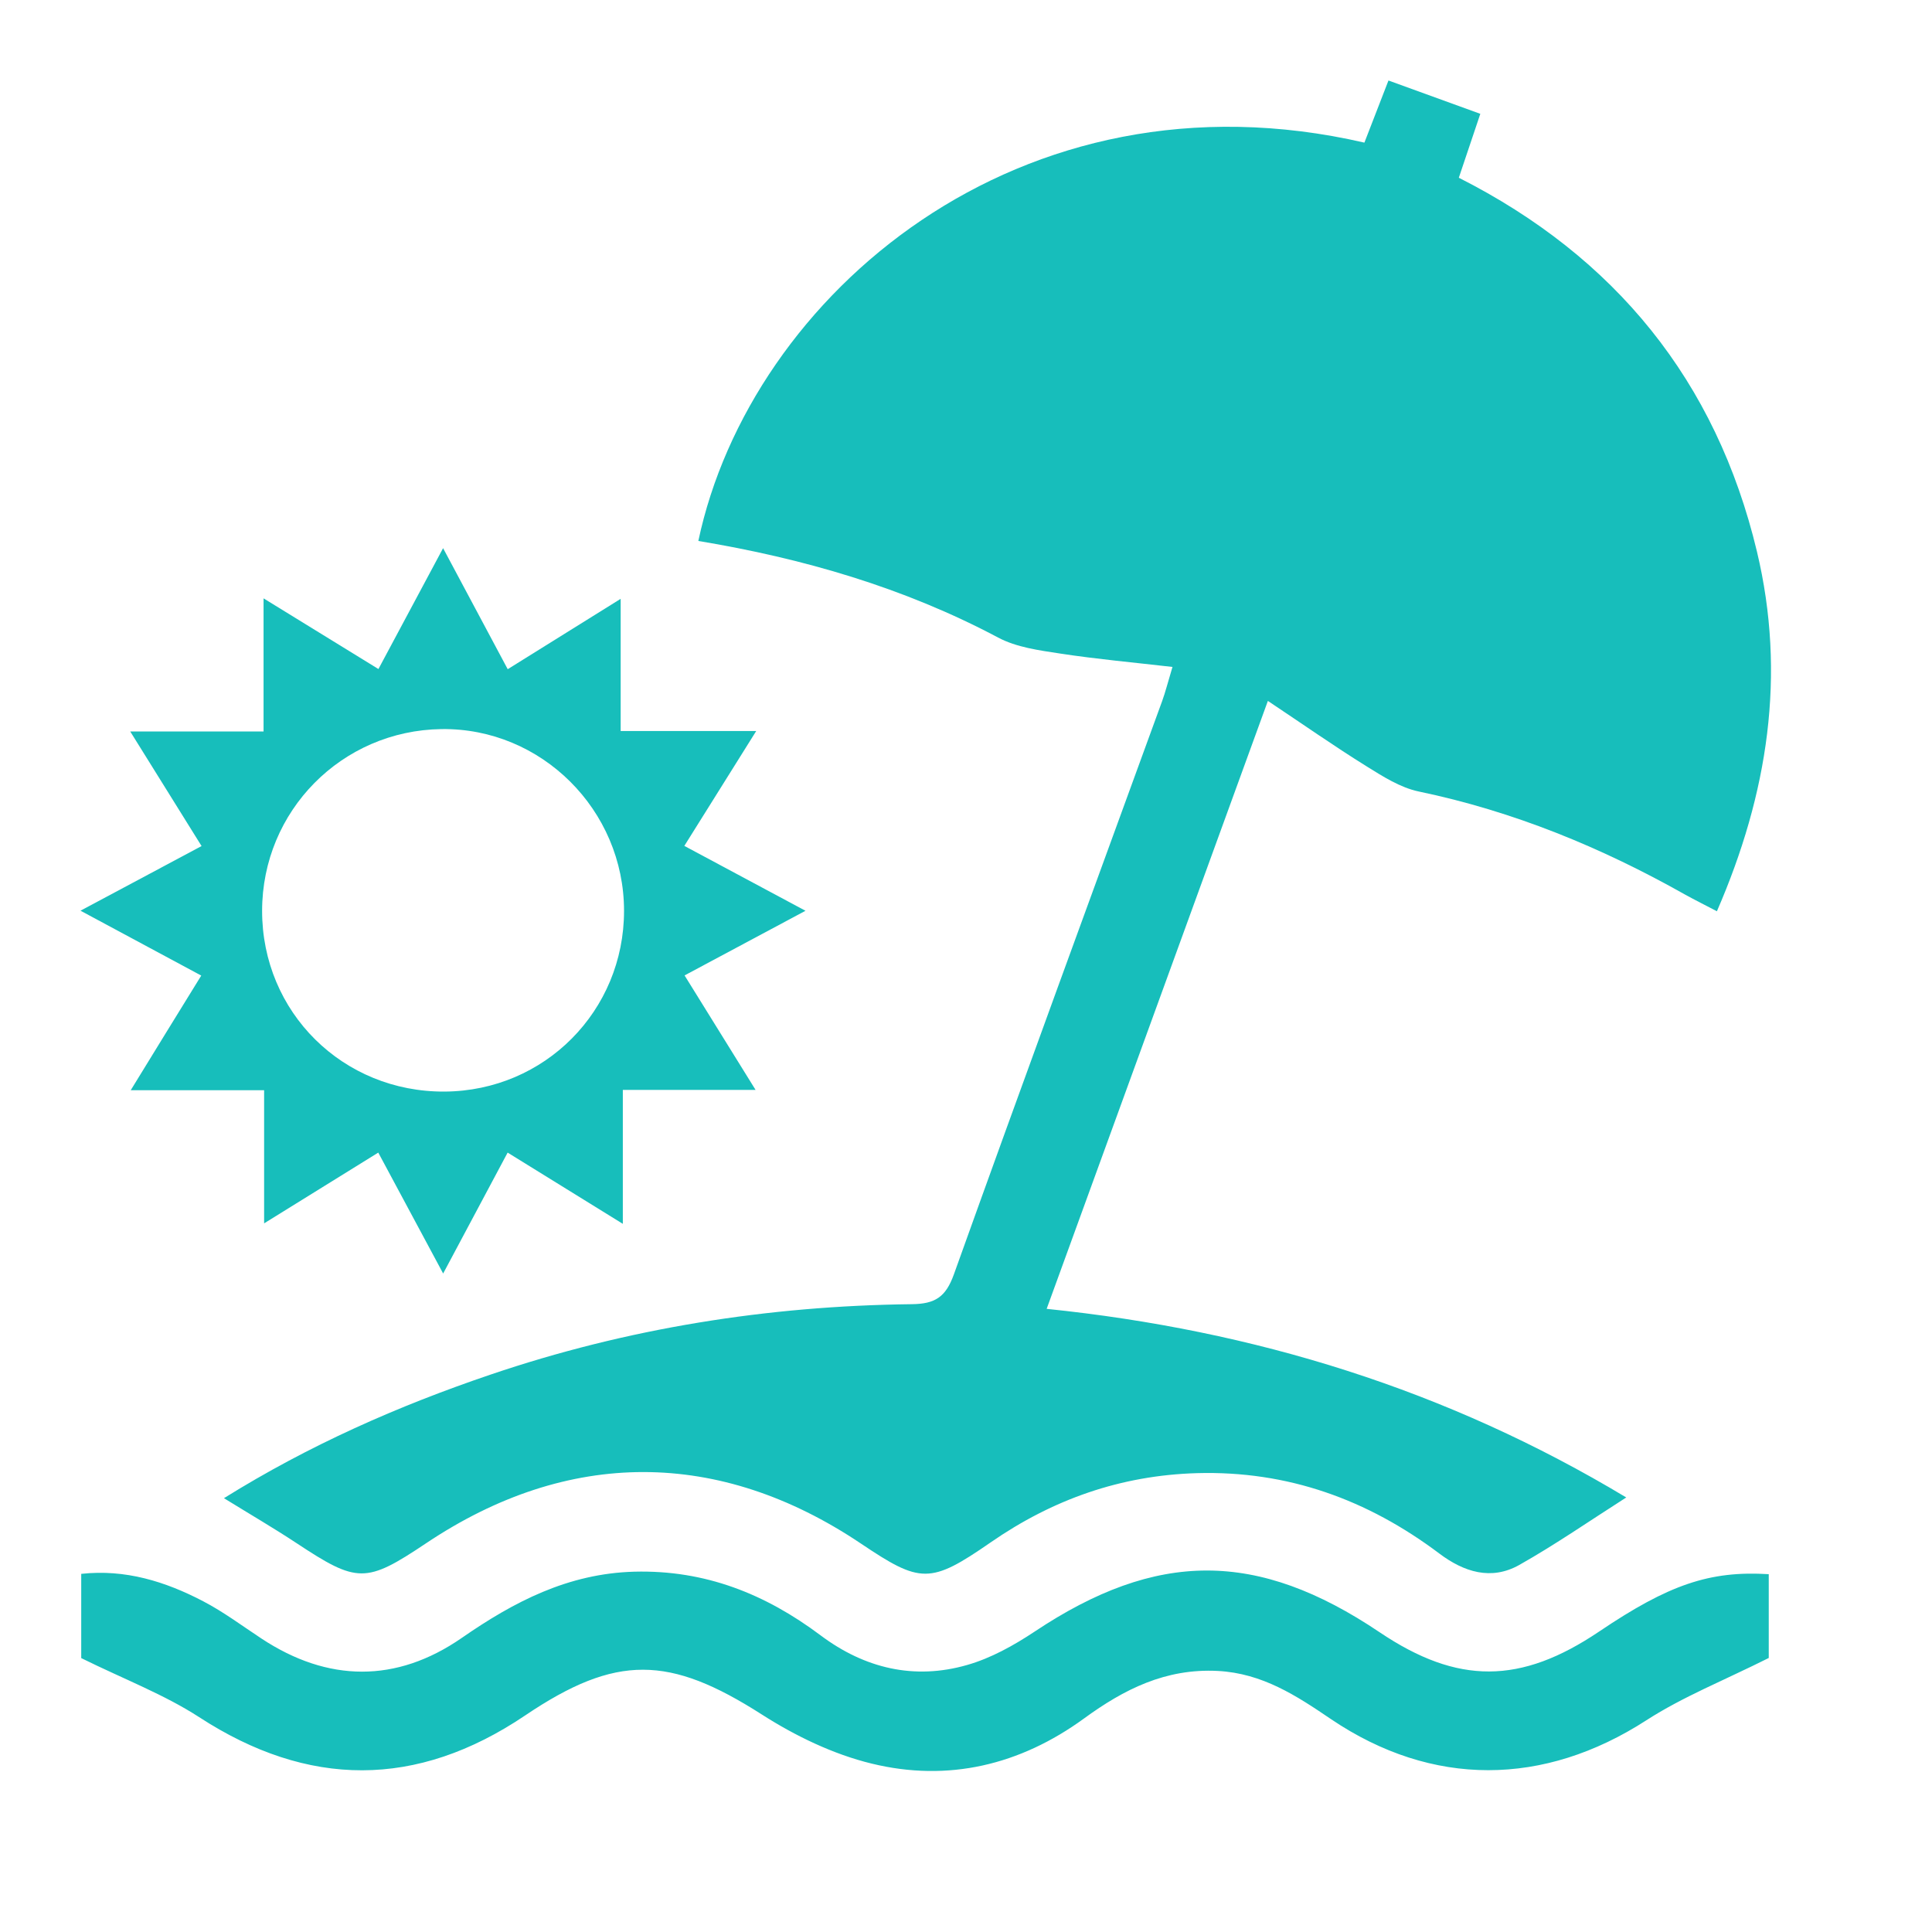
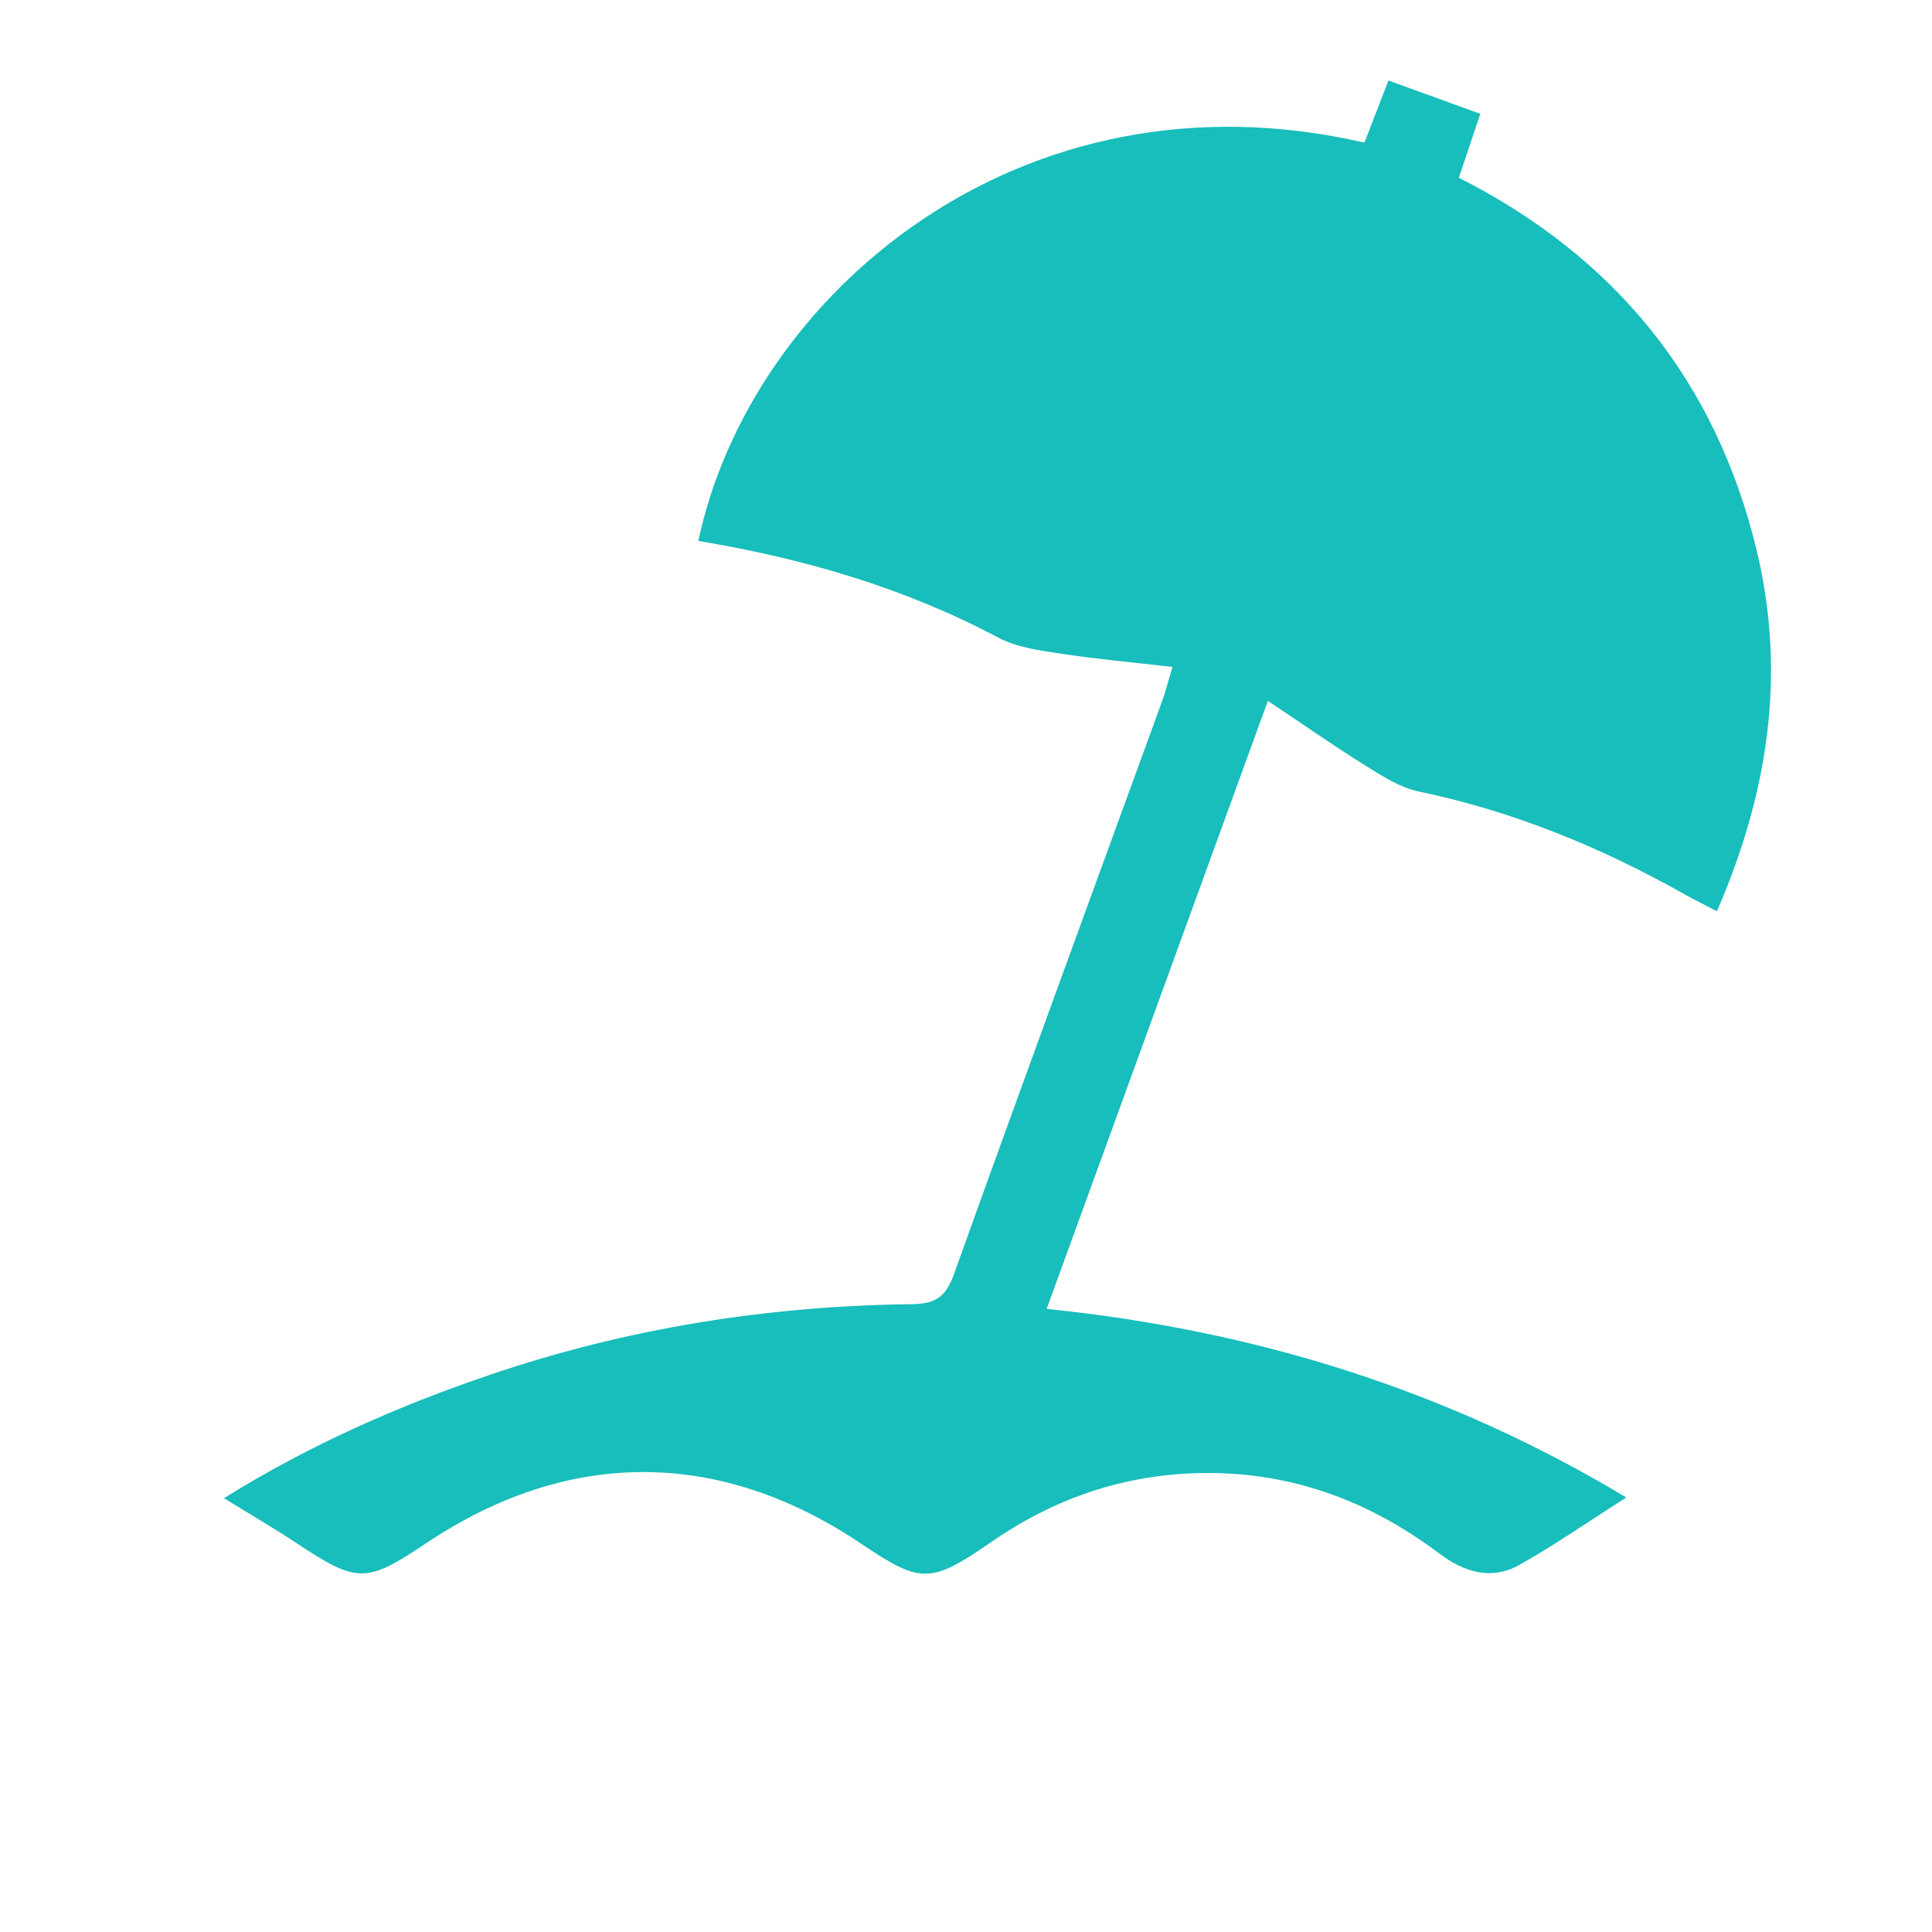
<svg xmlns="http://www.w3.org/2000/svg" width="24" height="24" viewBox="0 0 24 24" fill="none">
  <path d="M16.949 1.772C17.05 1.511 17.143 1.272 17.248 1C17.638 1.141 18.004 1.274 18.389 1.414C18.298 1.685 18.217 1.927 18.122 2.208C20.063 3.19 21.319 4.732 21.825 6.85C22.191 8.382 21.963 9.859 21.328 11.32C21.187 11.246 21.058 11.182 20.933 11.113C19.892 10.526 18.799 10.077 17.623 9.832C17.395 9.784 17.179 9.646 16.975 9.519C16.575 9.27 16.188 8.999 15.75 8.707C14.821 11.26 13.921 13.732 13.002 16.259C15.585 16.525 17.976 17.264 20.202 18.602C19.743 18.895 19.319 19.189 18.872 19.441C18.524 19.636 18.186 19.529 17.879 19.298C16.988 18.628 15.996 18.268 14.867 18.3C13.921 18.328 13.079 18.625 12.305 19.161C11.555 19.68 11.435 19.672 10.695 19.175C8.933 17.992 7.057 17.99 5.293 19.171C4.544 19.672 4.439 19.669 3.68 19.167C3.398 18.981 3.106 18.811 2.782 18.611C3.842 17.951 4.946 17.465 6.093 17.076C7.789 16.5 9.538 16.222 11.326 16.201C11.616 16.198 11.748 16.113 11.849 15.832C12.701 13.454 13.573 11.082 14.437 8.708C14.478 8.595 14.507 8.477 14.565 8.285C14.079 8.229 13.624 8.188 13.172 8.119C12.91 8.079 12.628 8.042 12.399 7.92C11.228 7.298 9.975 6.936 8.675 6.72C9.32 3.676 12.669 0.784 16.95 1.772H16.949Z" fill="#17BEBB" />
-   <path d="M1.009 20.598V19.551C1.555 19.491 2.053 19.645 2.525 19.892C2.778 20.024 3.01 20.198 3.25 20.356C4.072 20.898 4.923 20.91 5.736 20.347C6.387 19.896 7.057 19.547 7.879 19.524C8.758 19.501 9.507 19.8 10.195 20.316C10.741 20.725 11.357 20.872 12.014 20.683C12.309 20.599 12.592 20.441 12.85 20.27C14.369 19.257 15.618 19.253 17.139 20.277C18.108 20.929 18.889 20.926 19.866 20.267C20.73 19.684 21.239 19.51 21.972 19.555V20.596C21.422 20.872 20.907 21.076 20.45 21.371C19.178 22.192 17.793 22.205 16.536 21.357C16.106 21.065 15.682 20.786 15.127 20.757C14.479 20.724 13.963 20.985 13.467 21.347C12.672 21.926 11.778 22.14 10.828 21.908C10.35 21.792 9.879 21.564 9.462 21.297C8.316 20.564 7.657 20.546 6.525 21.309C5.175 22.22 3.825 22.21 2.474 21.331C2.04 21.05 1.546 20.862 1.01 20.598H1.009Z" fill="#17BEBB" />
-   <path d="M5.504 6.809C5.789 7.344 6.037 7.809 6.307 8.313C6.77 8.024 7.216 7.747 7.71 7.439V9.081H9.394C9.085 9.574 8.806 10.021 8.501 10.508C8.995 10.773 9.467 11.026 10.006 11.314C9.477 11.597 9.012 11.846 8.504 12.117C8.797 12.589 9.079 13.044 9.386 13.539H7.737V15.203C7.231 14.89 6.785 14.615 6.306 14.318C6.041 14.816 5.793 15.28 5.505 15.82C5.22 15.29 4.969 14.821 4.699 14.318C4.22 14.615 3.773 14.892 3.281 15.197V13.543H1.624C1.925 13.052 2.201 12.603 2.5 12.119C2.007 11.854 1.535 11.6 1 11.313C1.531 11.03 1.994 10.782 2.504 10.51C2.209 10.036 1.925 9.581 1.618 9.087H3.274V7.433C3.767 7.736 4.215 8.011 4.701 8.311C4.963 7.822 5.215 7.35 5.504 6.81V6.809ZM5.523 13.56C6.766 13.552 7.752 12.558 7.752 11.315C7.752 10.061 6.724 9.04 5.484 9.057C4.245 9.074 3.257 10.074 3.256 11.314C3.255 12.574 4.259 13.568 5.524 13.56H5.523Z" fill="#17BEBB" />
</svg>